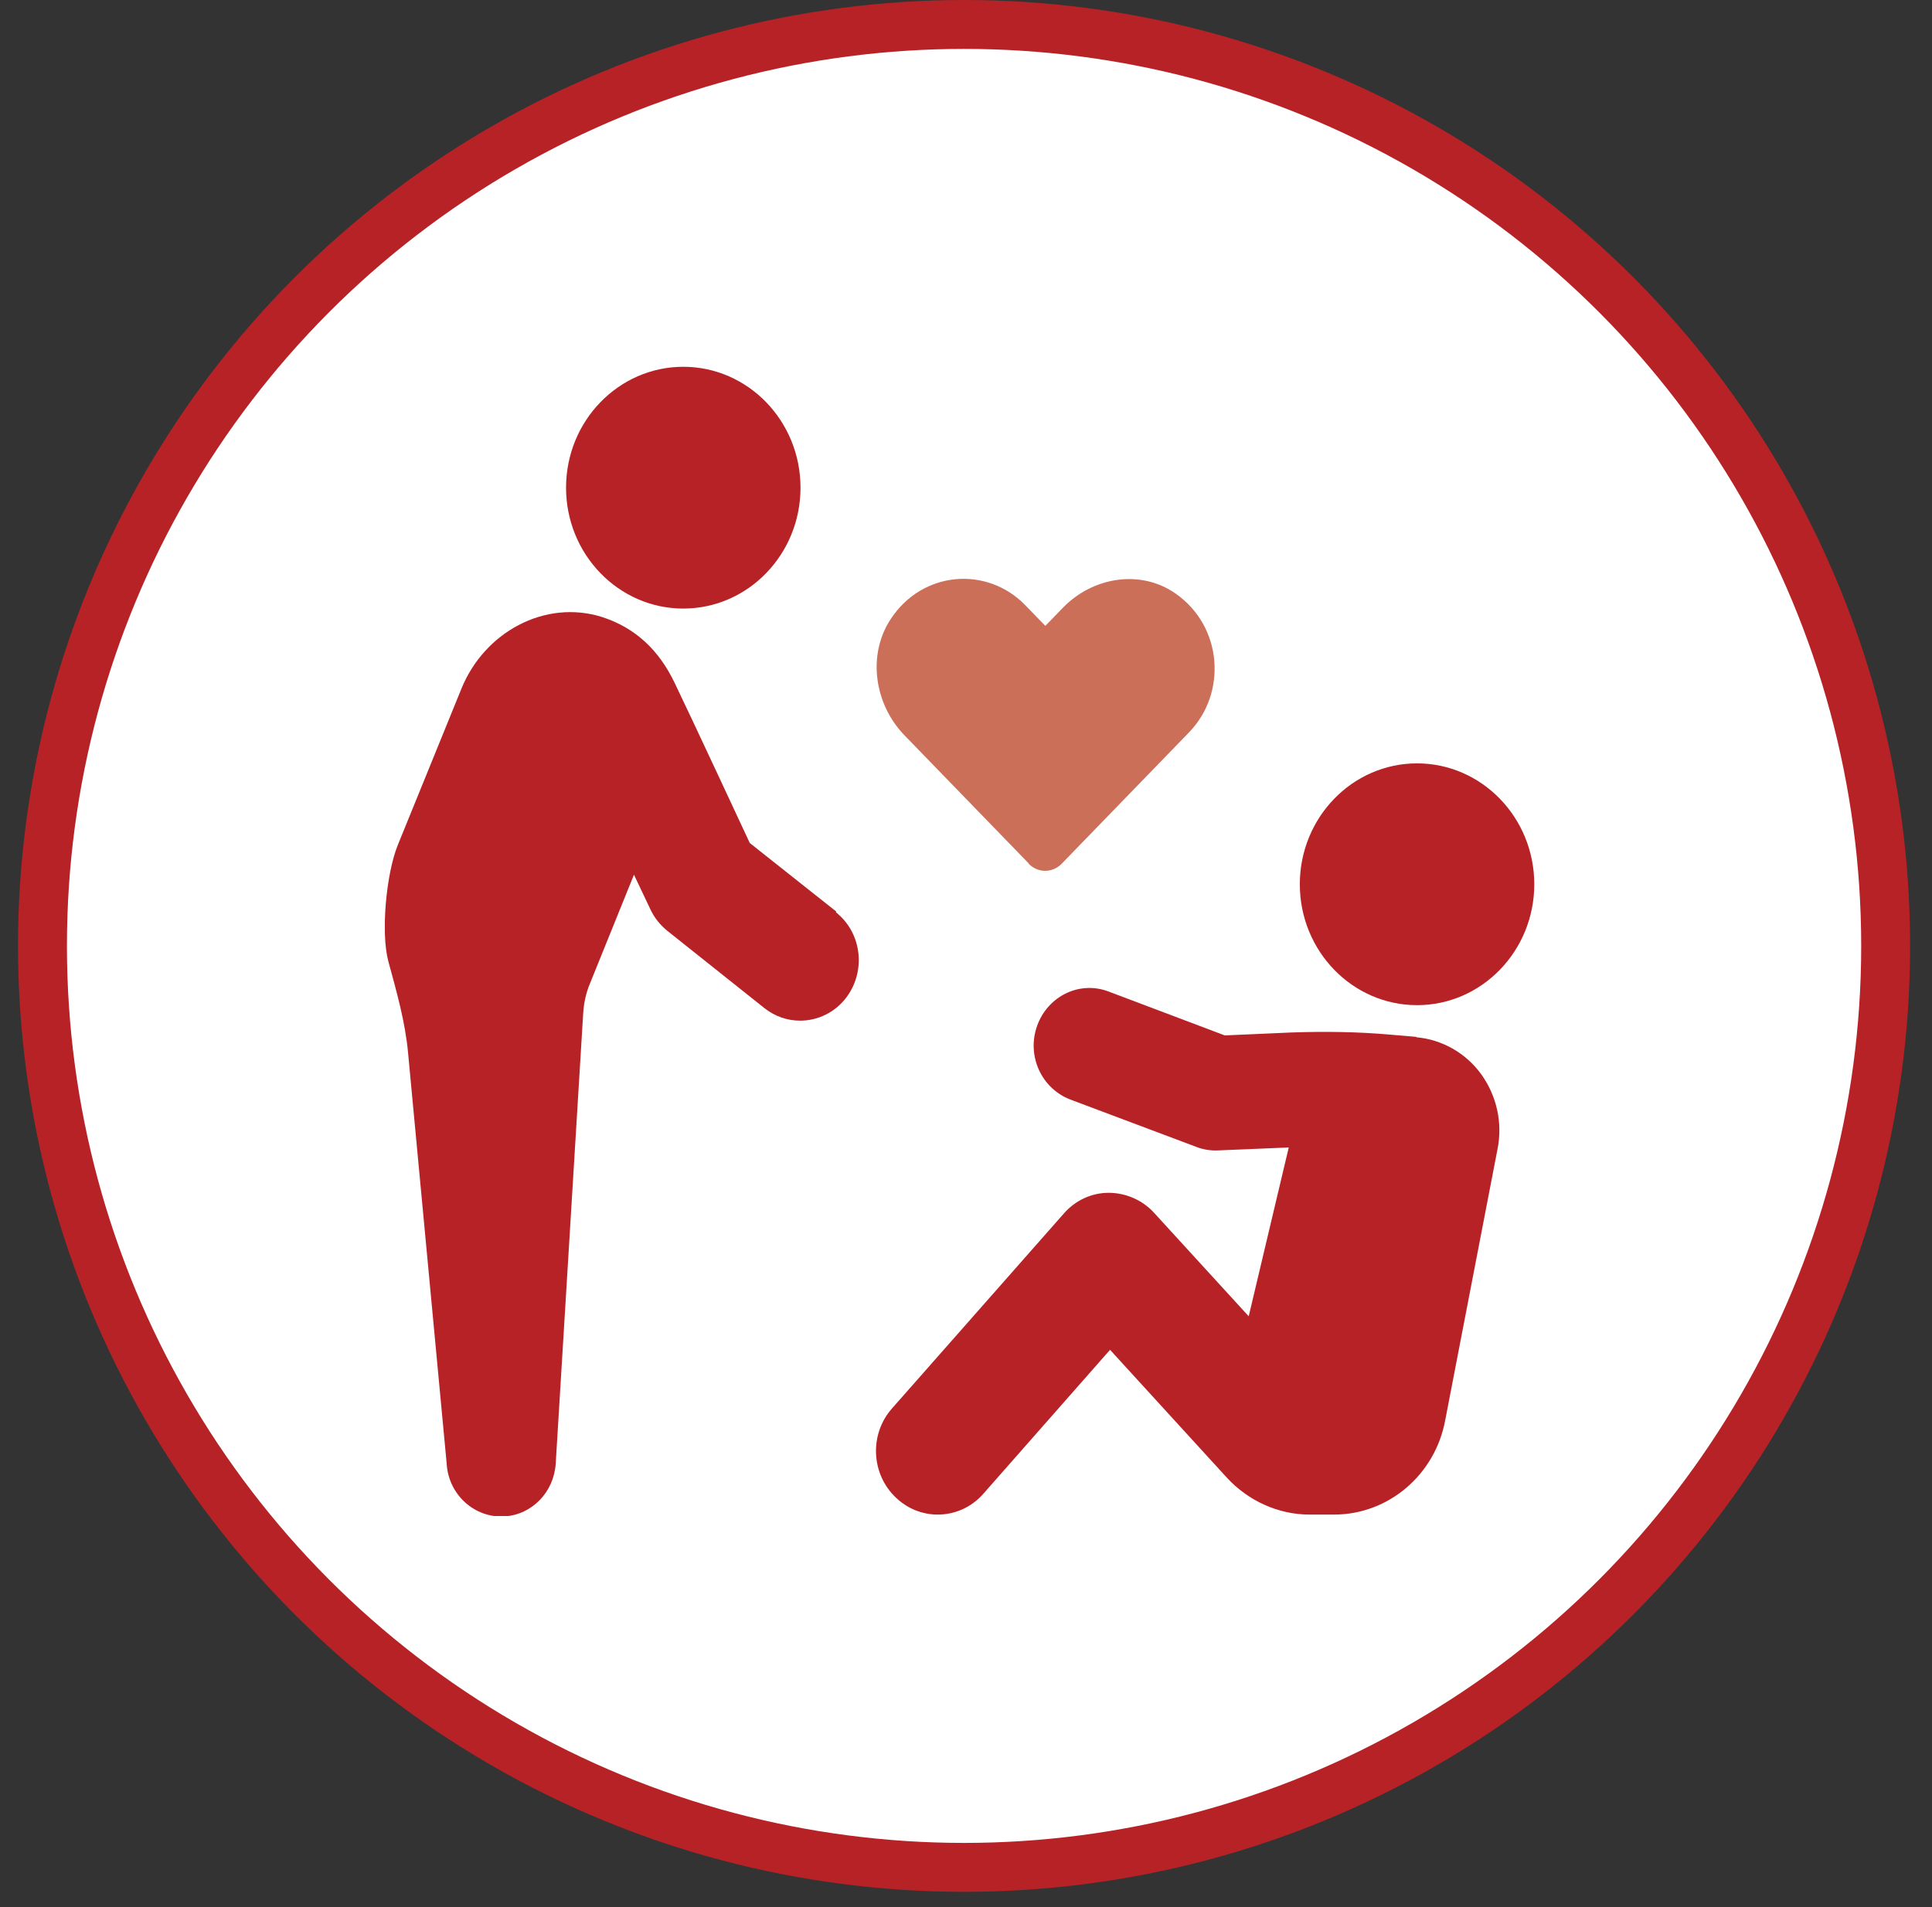
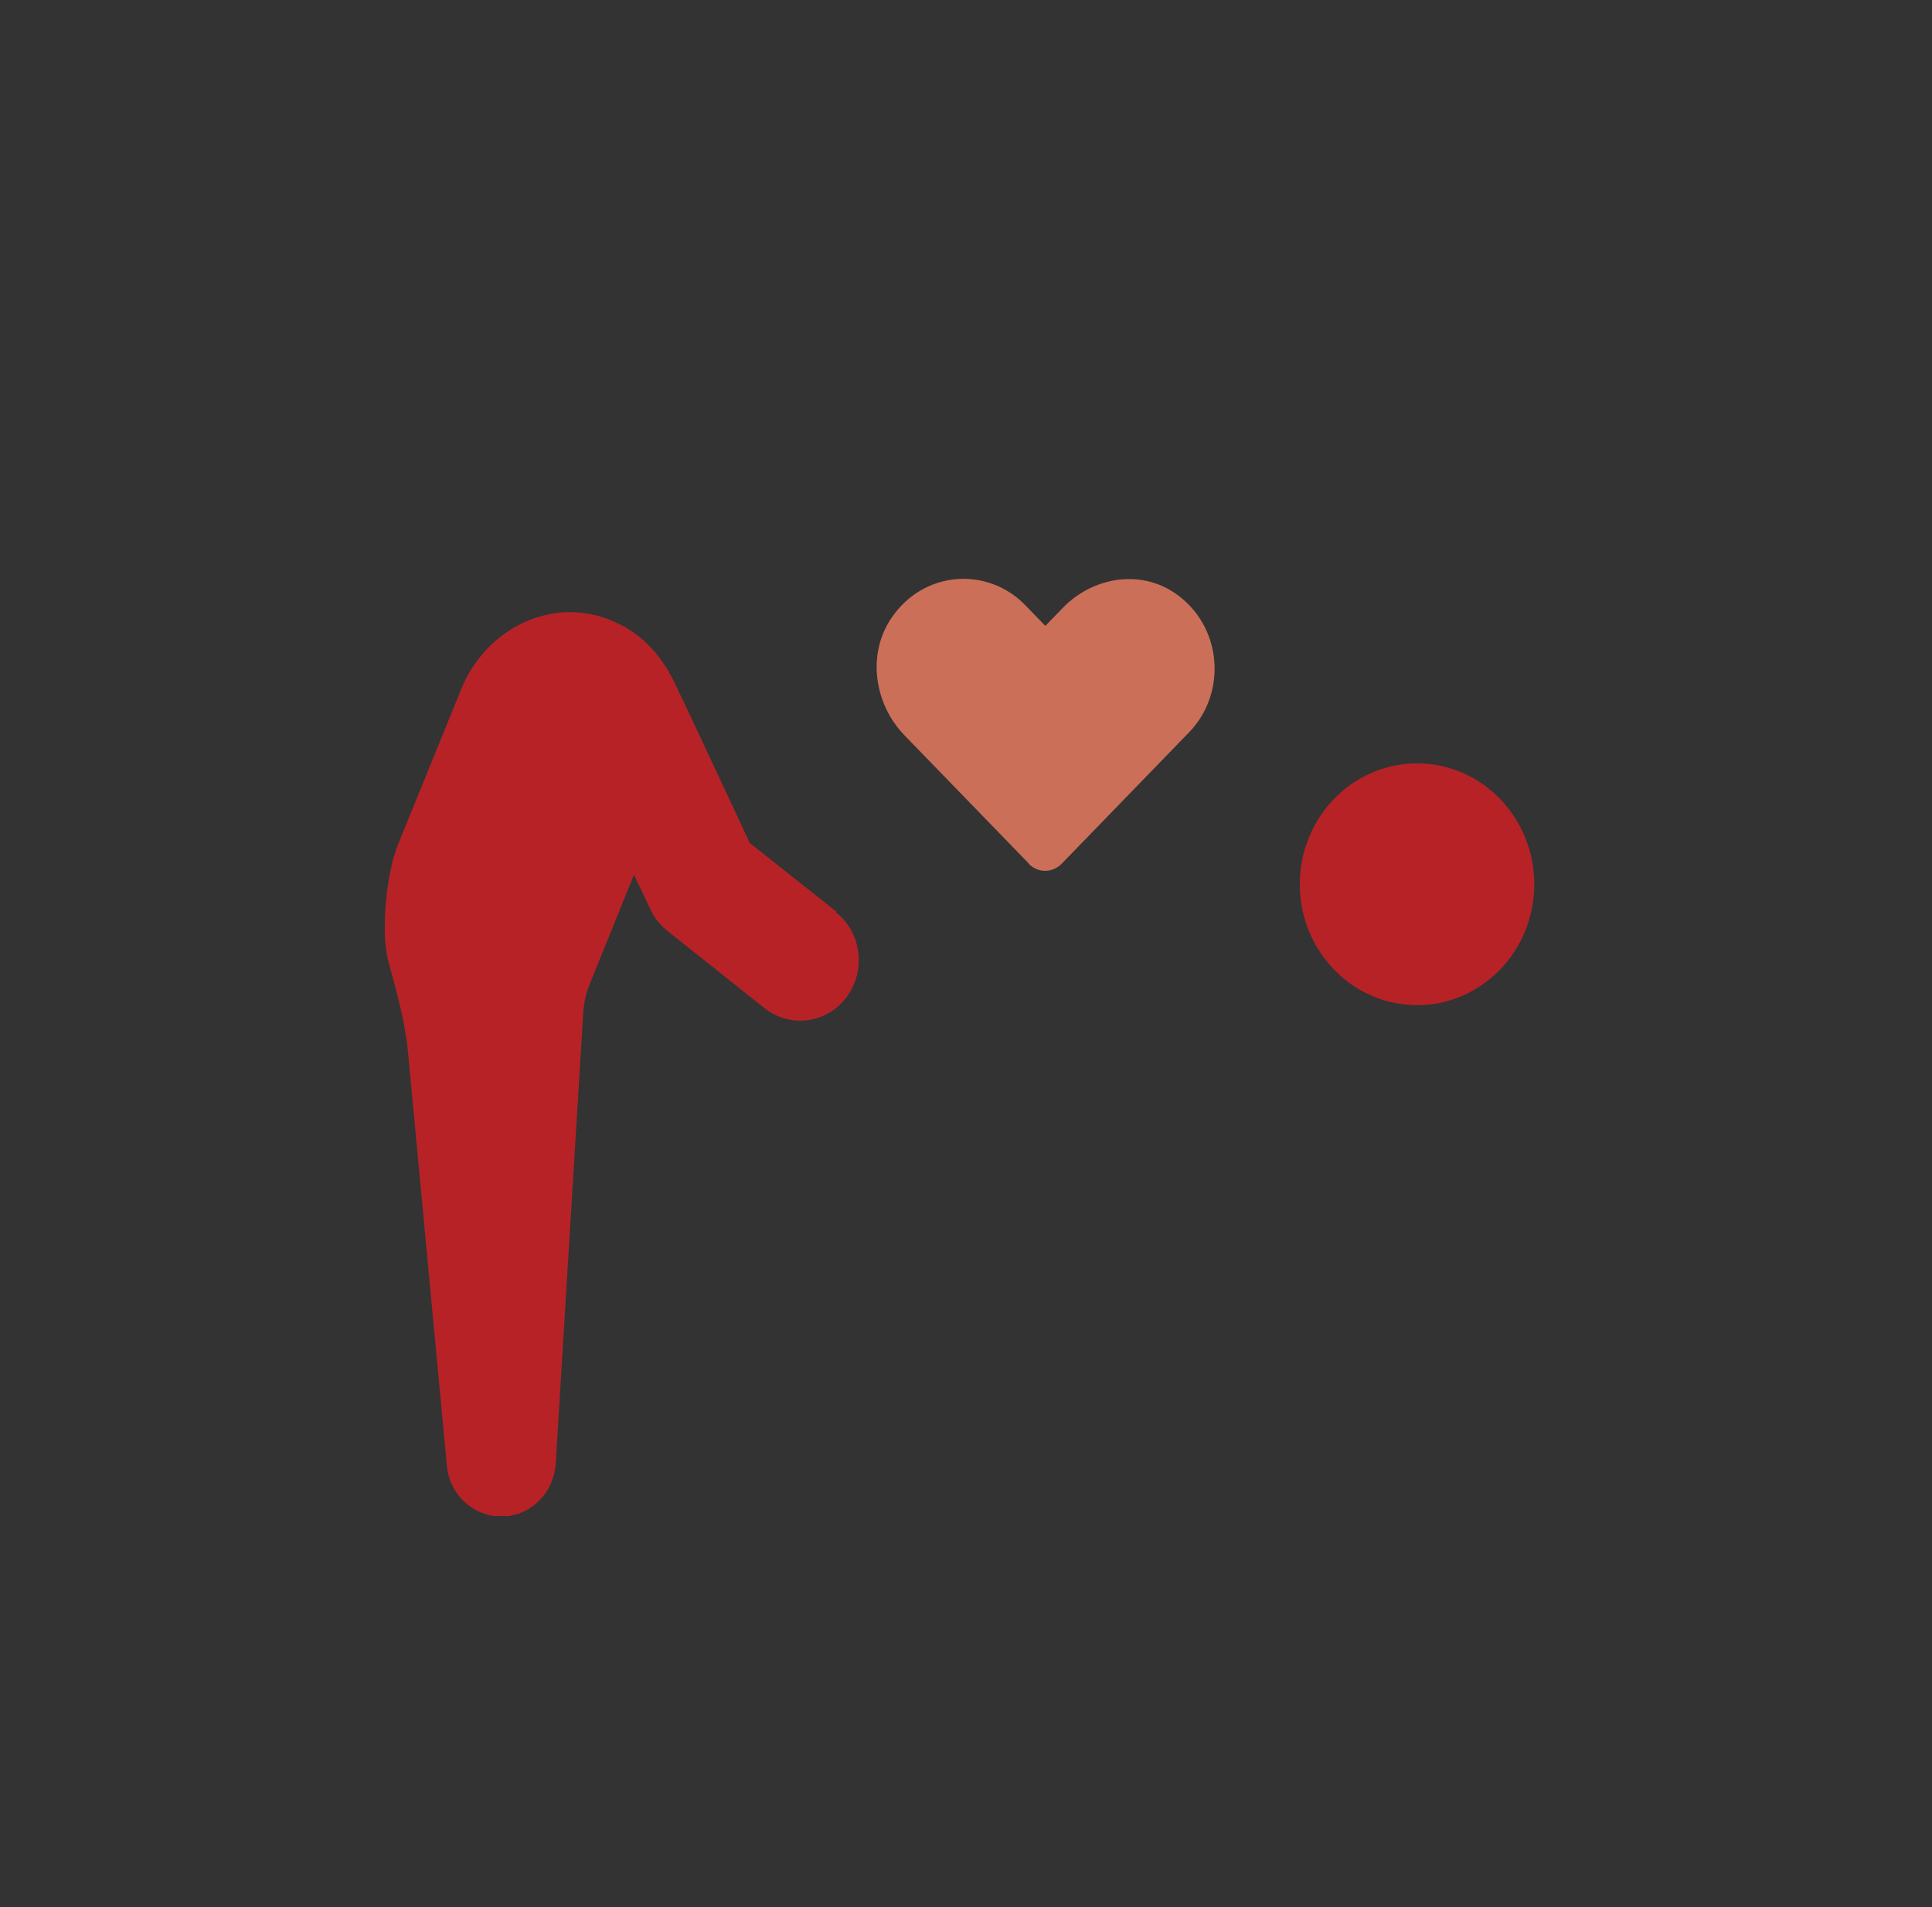
<svg xmlns="http://www.w3.org/2000/svg" width="79" height="78" viewBox="0 0 79 78" fill="none">
  <rect x="0" y="0" width="79" height="78" fill="#333333" stroke="none" />
-   <circle cx="39.421" cy="38.684" r="37.684" fill="white" stroke="#B72227" stroke-width="2" />
  <g clip-path="url(#clip0_315_1416)">
    <path d="M57.943 31.219C55.298 31.219 53.15 33.435 53.15 36.163C53.15 38.891 55.298 41.107 57.943 41.107C60.588 41.107 62.737 38.891 62.737 36.163C62.737 33.435 60.588 31.219 57.943 31.219Z" fill="#B72227" />
    <path d="M34.195 37.279L30.658 34.475C30.658 34.475 28.203 29.2 27.575 27.903C26.946 26.607 26.011 25.687 24.622 25.235C22.284 24.497 19.8 25.853 18.864 28.174L16.263 34.566C15.795 35.726 15.561 38.153 15.883 39.329C16.219 40.565 16.57 41.786 16.687 43.067L18.265 59.859C18.338 61.126 19.405 62.09 20.633 62.015C21.773 61.94 22.649 61.005 22.723 59.859L23.848 41.424C23.877 41.002 23.965 40.595 24.125 40.218L25.923 35.772L26.595 37.189C26.756 37.535 26.99 37.822 27.282 38.063L31.257 41.228C31.696 41.575 32.207 41.741 32.719 41.741C33.435 41.741 34.151 41.409 34.619 40.776C35.422 39.691 35.233 38.138 34.18 37.309" fill="#B72227" />
-     <path d="M27.94 24.888C30.585 24.888 32.733 22.672 32.733 19.944C32.733 17.216 30.585 15 27.94 15C25.295 15 23.146 17.216 23.146 19.944C23.146 22.672 25.295 24.888 27.94 24.888Z" fill="#B72227" />
-     <path d="M57.914 42.404L56.862 42.314C55.517 42.194 54.158 42.178 52.814 42.224L50.081 42.344L45.331 40.55C44.147 40.098 42.847 40.731 42.408 41.952C41.97 43.173 42.584 44.515 43.767 44.967L48.941 46.912C49.219 47.017 49.511 47.062 49.818 47.047L52.697 46.927L51.06 53.831L47.187 49.595C46.705 49.067 46.018 48.781 45.331 48.781C44.63 48.781 43.957 49.097 43.49 49.64L36.475 57.599C35.539 58.654 35.612 60.297 36.65 61.262C37.132 61.714 37.732 61.94 38.345 61.94C39.032 61.94 39.719 61.654 40.216 61.081L45.39 55.202L50.169 60.433C51.045 61.382 52.273 61.94 53.544 61.94H54.553C56.774 61.94 58.689 60.312 59.098 58.066L61.232 47.002C61.451 45.932 61.202 44.816 60.574 43.942C59.946 43.068 58.966 42.51 57.914 42.42" fill="#B72227" />
    <path d="M42.057 35.319C42.437 35.711 43.036 35.711 43.416 35.319L48.619 29.952C50.183 28.339 49.993 25.611 48.064 24.27C46.632 23.275 44.688 23.591 43.46 24.857L42.744 25.596L41.926 24.752C40.362 23.139 37.717 23.335 36.416 25.325C35.452 26.802 35.758 28.807 36.986 30.073L42.072 35.319H42.057Z" fill="#CB6F59" />
  </g>
  <defs>
    <clipPath id="clip0_315_1416">
      <rect width="47" height="47" fill="white" transform="translate(15.737 15)" />
    </clipPath>
  </defs>
</svg>